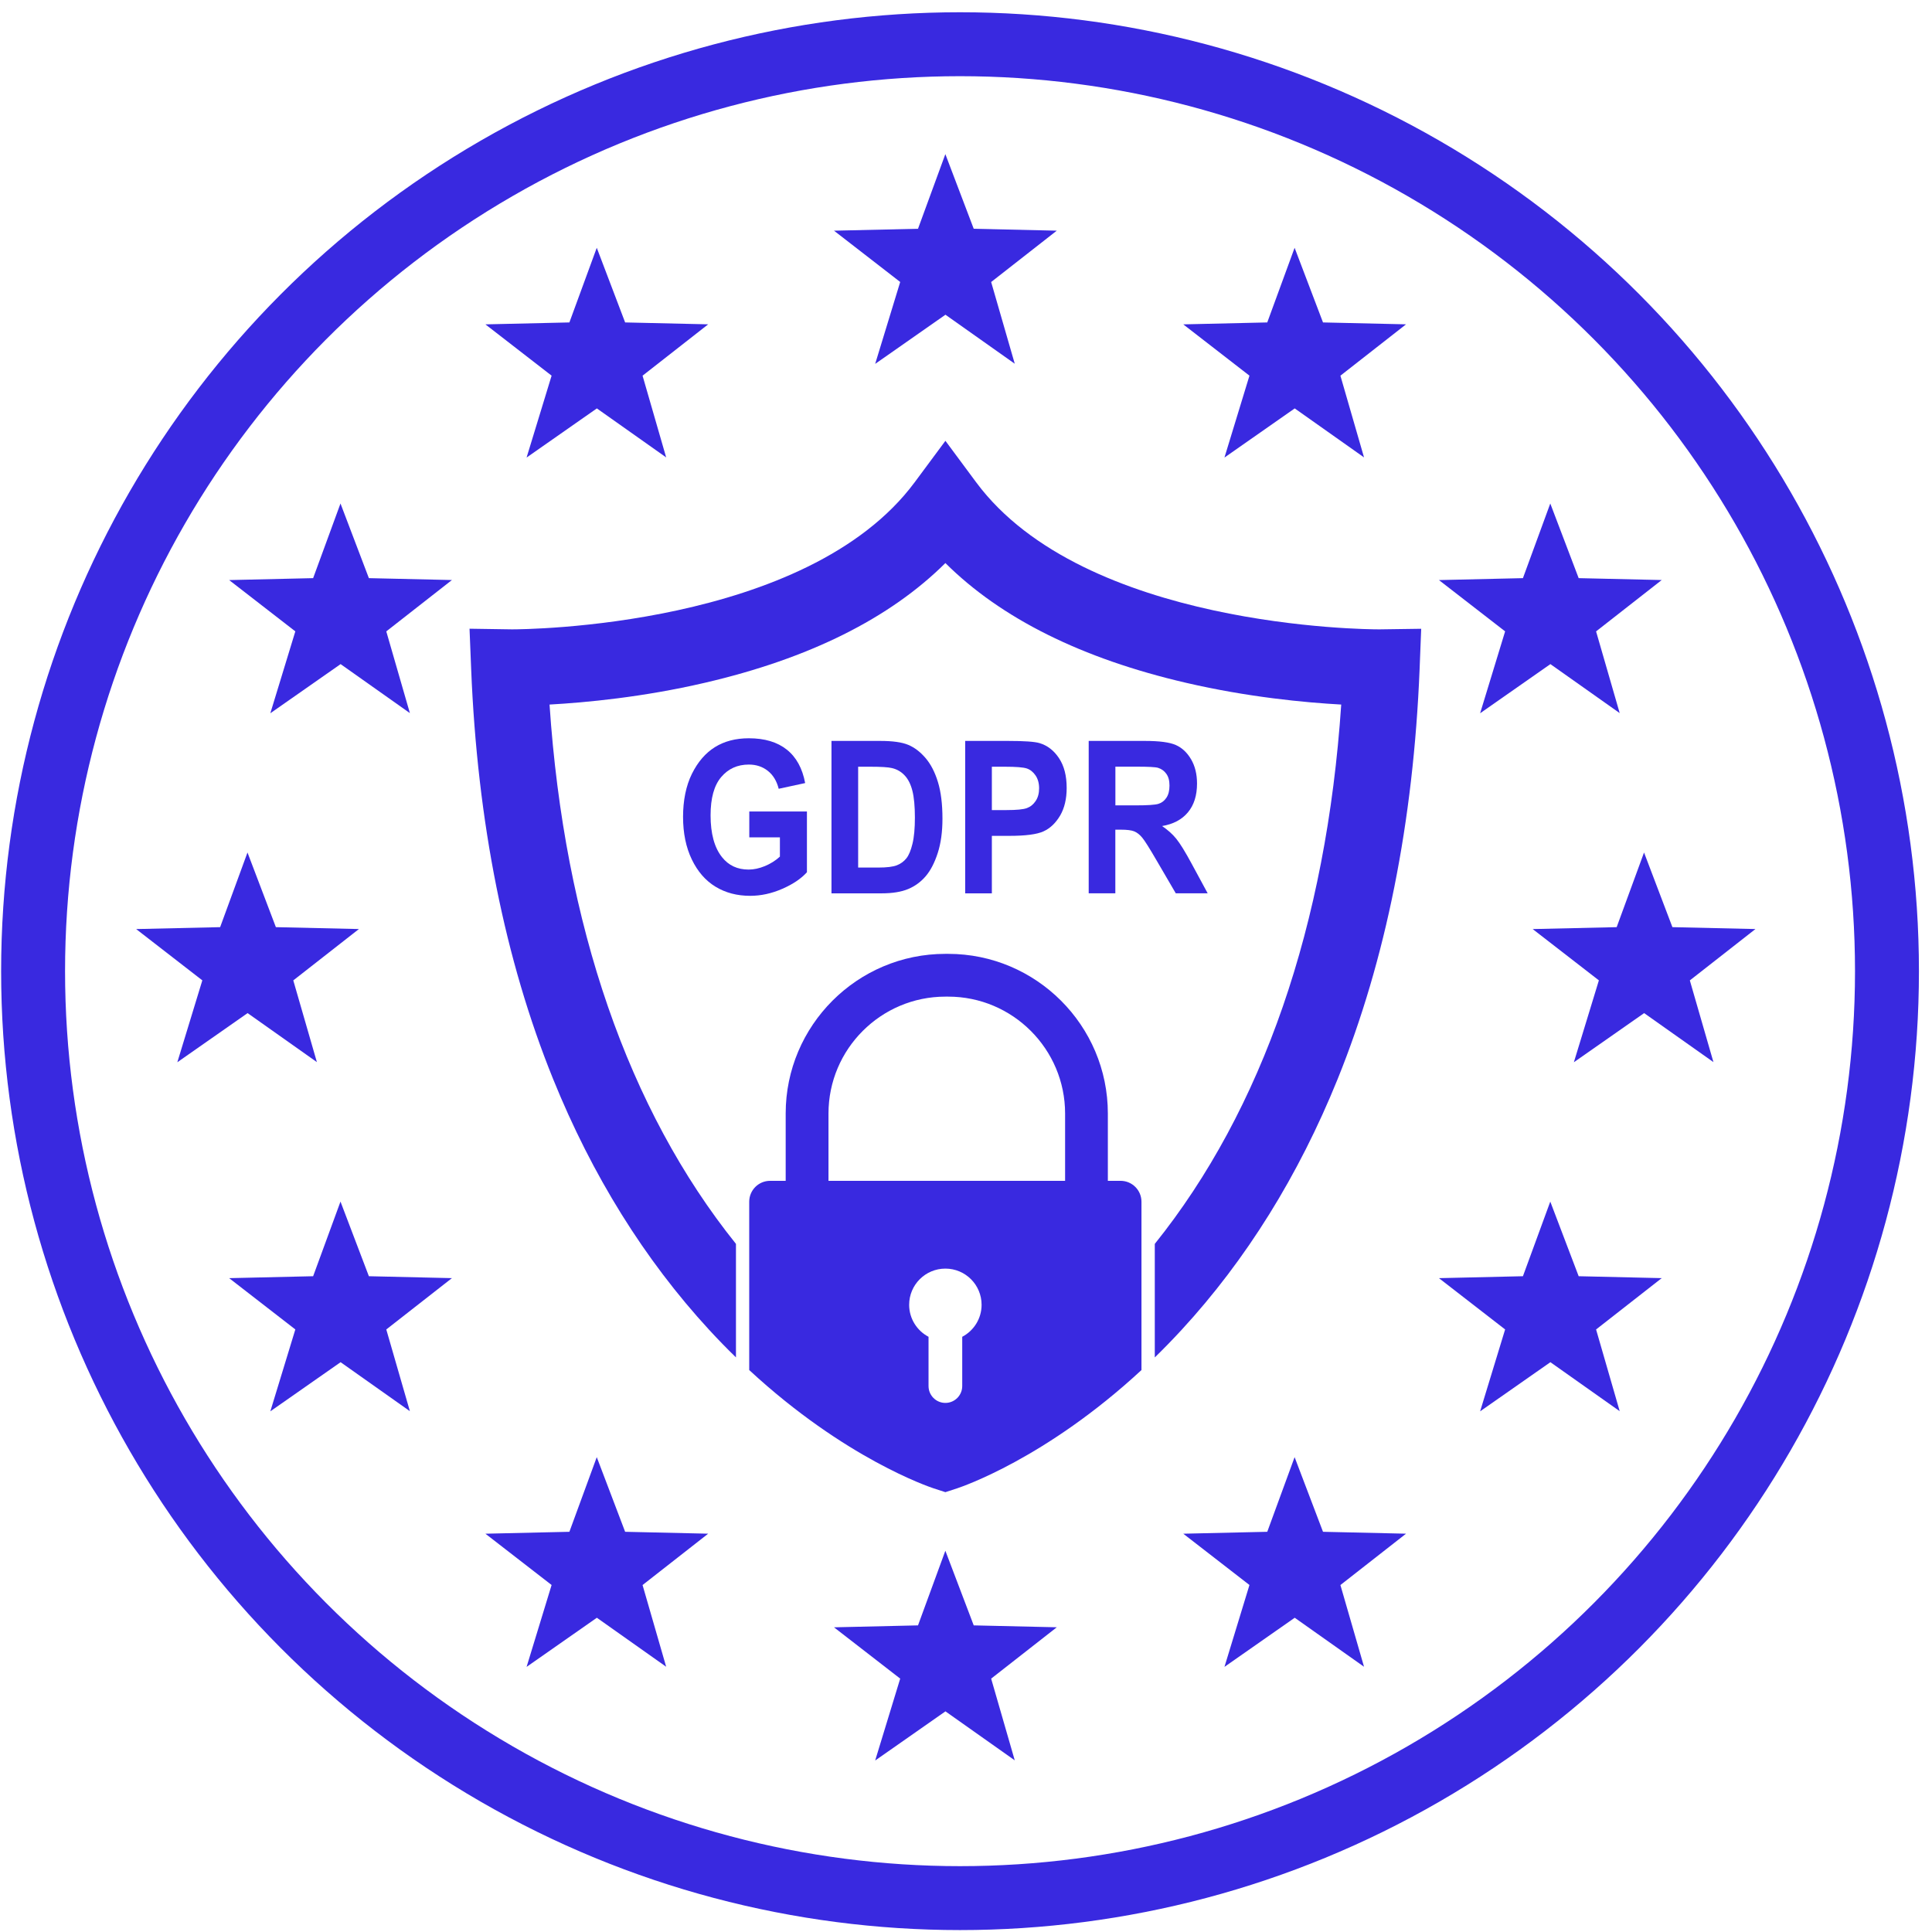
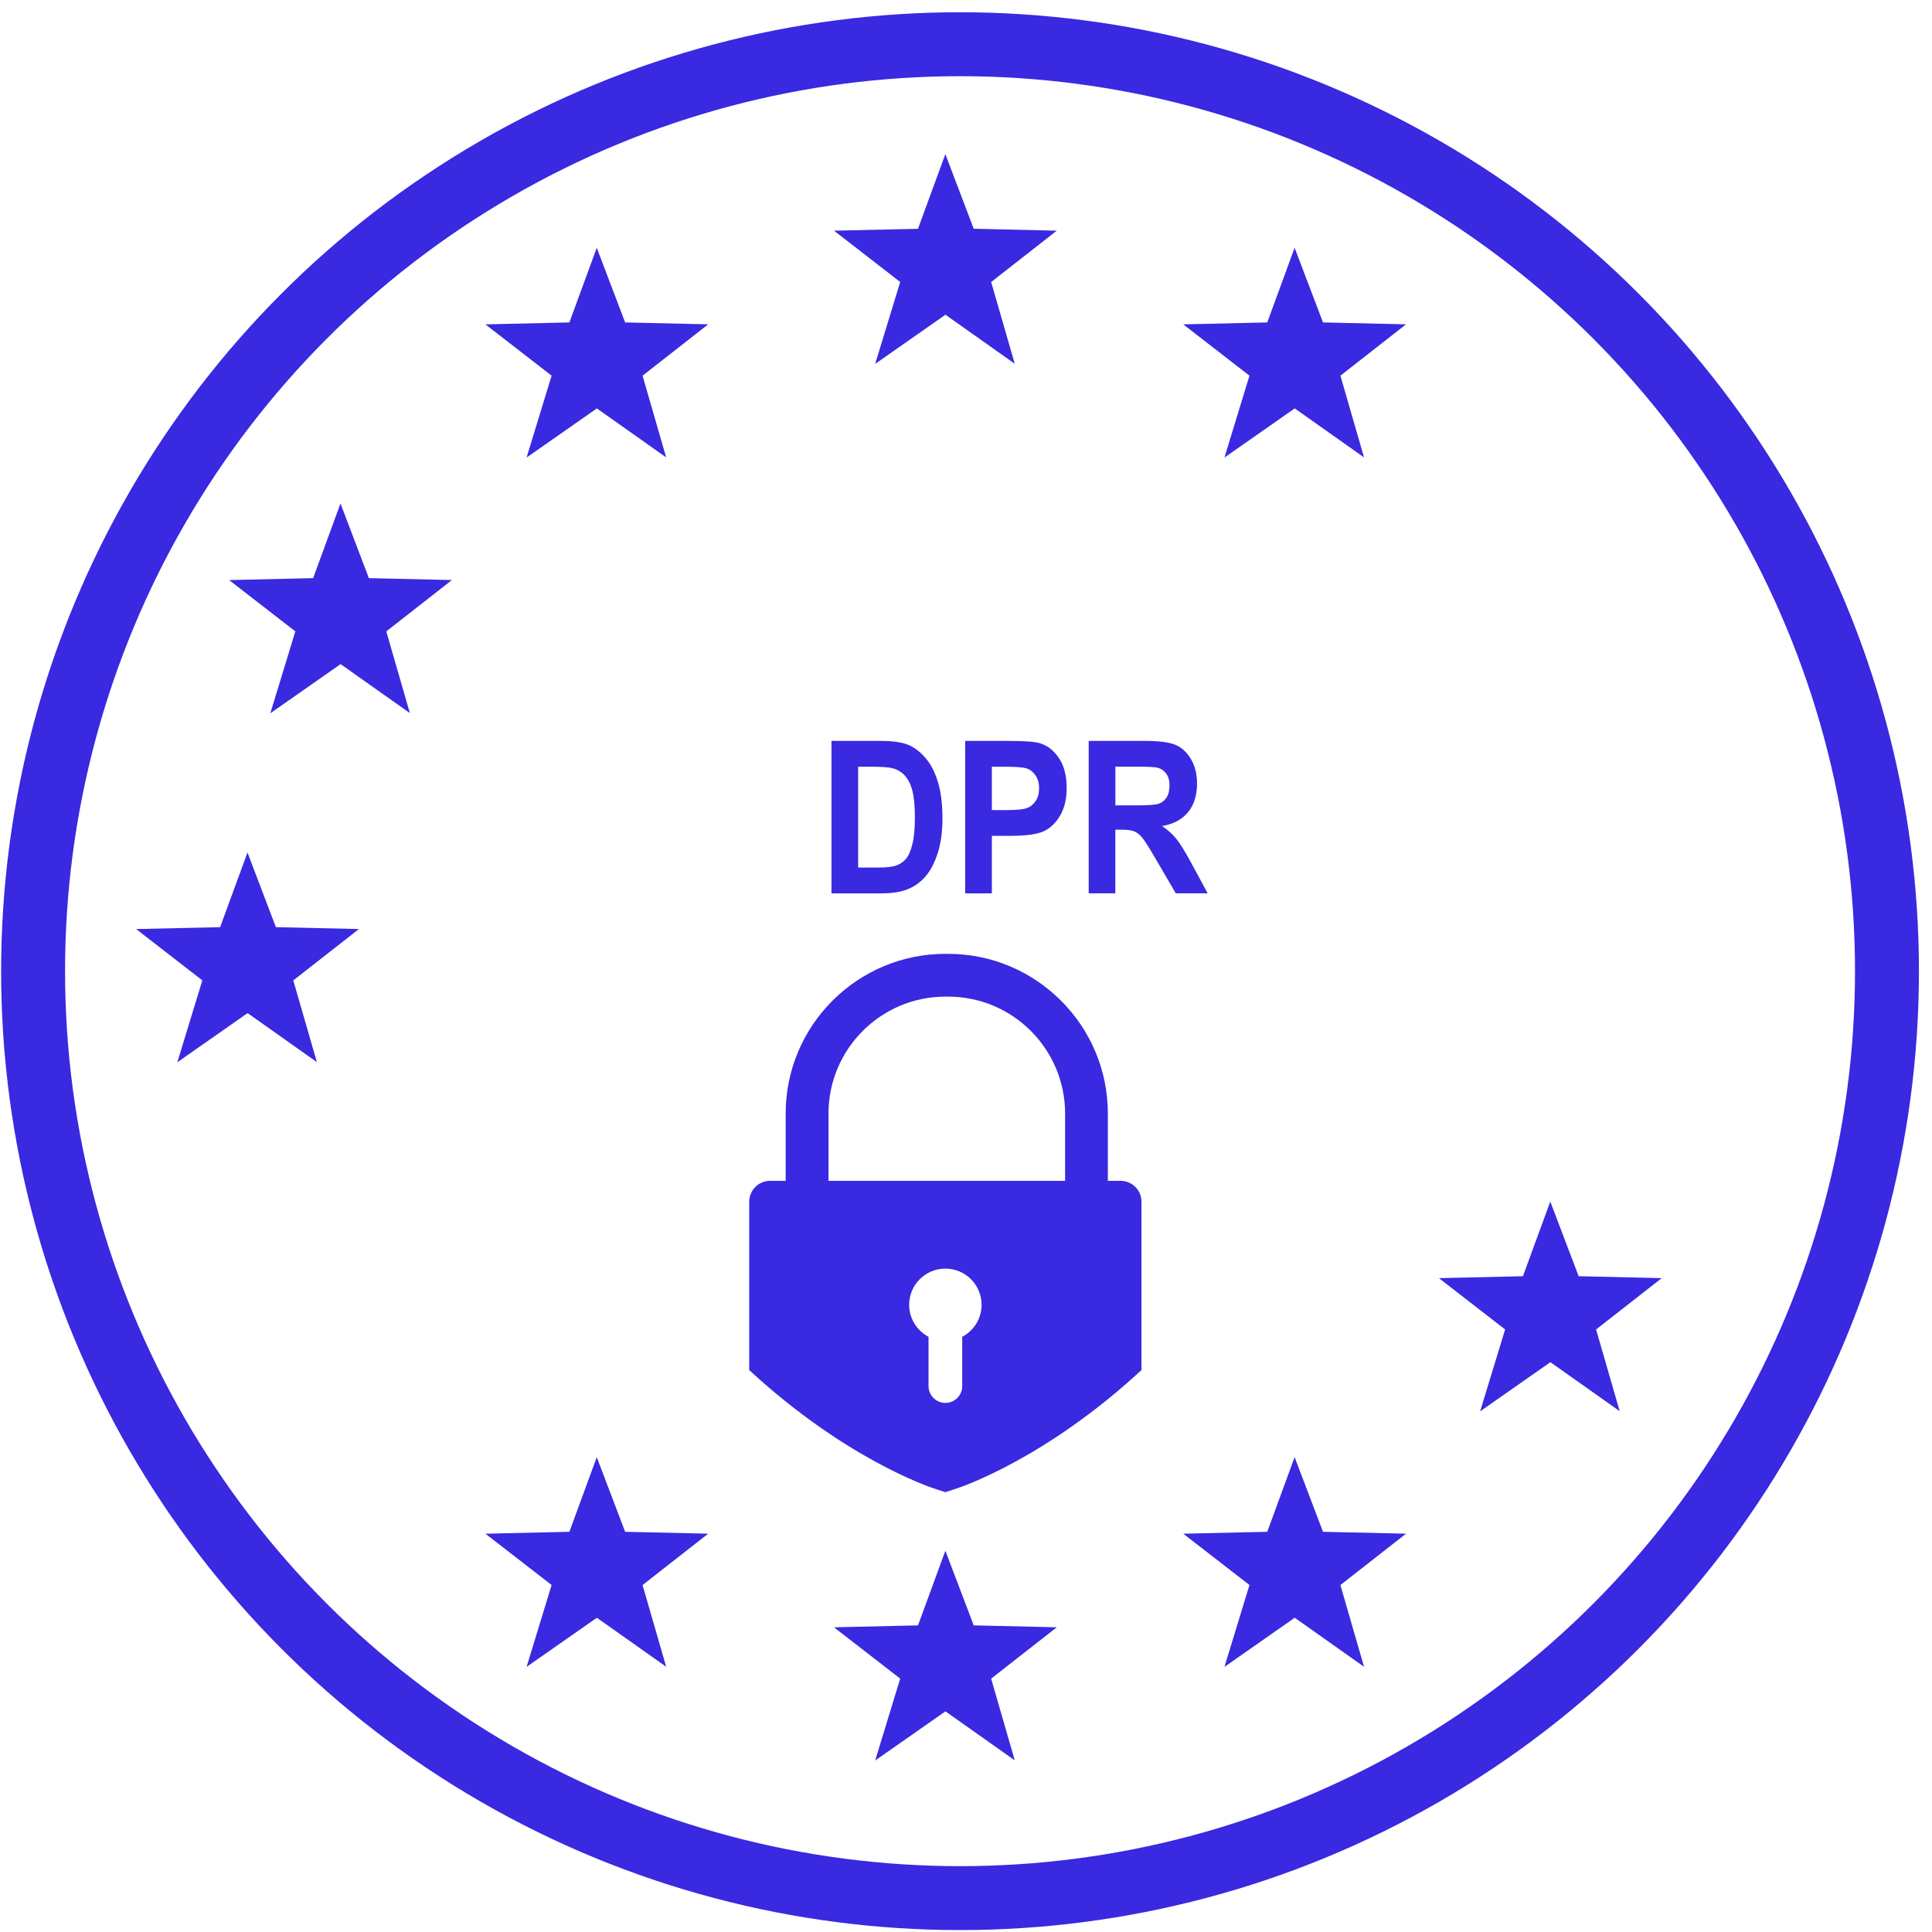
<svg xmlns="http://www.w3.org/2000/svg" width="102" height="102" viewBox="0 0 102 102" fill="none">
  <circle cx="50.685" cy="51.273" r="48.938" stroke="#3929E0" stroke-width="3.375" />
-   <path d="M14.273 74.509L15.592 70.188L12.098 67.48L16.532 67.378L17.976 63.438L19.475 67.378L23.859 67.479L20.394 70.189L21.64 74.503L17.982 71.917L14.274 74.51L14.273 74.509Z" fill="#3929E0" />
  <path d="M14.273 37.653L15.592 33.333L12.098 30.625L16.532 30.523L17.976 26.582L19.475 30.523L23.859 30.623L20.394 33.334L21.64 37.648L17.982 35.062L14.274 37.655L14.273 37.653Z" fill="#3929E0" />
  <path d="M9.363 56.079L10.682 51.758L7.188 49.05L11.622 48.949L13.066 45.008L14.565 48.949L18.949 49.049L15.484 51.76L16.73 56.074L13.072 53.487L9.364 56.08L9.363 56.079Z" fill="#3929E0" />
-   <path d="M83.093 56.079L84.413 51.758L80.918 49.05L85.352 48.949L86.797 45.008L88.295 48.949L92.679 49.049L89.215 51.76L90.461 56.074L86.802 53.487L83.094 56.08L83.093 56.079Z" fill="#3929E0" />
  <path d="M78.144 74.509L79.463 70.188L75.969 67.48L80.403 67.378L81.847 63.438L83.346 67.378L87.73 67.479L84.265 70.189L85.512 74.503L81.853 71.917L78.145 74.51L78.144 74.509Z" fill="#3929E0" />
-   <path d="M78.144 37.653L79.463 33.333L75.969 30.625L80.403 30.523L81.847 26.582L83.346 30.523L87.73 30.623L84.265 33.334L85.512 37.648L81.853 35.062L78.145 37.655L78.144 37.653Z" fill="#3929E0" />
  <path d="M46.206 19.208L47.526 14.887L44.031 12.179L48.466 12.078L49.91 8.137L51.408 12.078L55.793 12.178L52.328 14.889L53.574 19.203L49.915 16.616L46.208 19.209L46.206 19.208Z" fill="#3929E0" />
  <path d="M27.802 88.001L29.122 83.68L25.627 80.972L30.061 80.871L31.506 76.93L33.004 80.871L37.388 80.971L33.924 83.682L35.17 87.996L31.511 85.409L27.803 88.002L27.802 88.001Z" fill="#3929E0" />
  <path d="M64.646 88.001L65.965 83.68L62.471 80.972L66.905 80.871L68.349 76.93L69.848 80.871L74.232 80.971L70.767 83.682L72.014 87.996L68.355 85.409L64.647 88.002L64.646 88.001Z" fill="#3929E0" />
  <path d="M27.802 24.153L29.122 19.833L25.627 17.125L30.061 17.023L31.506 13.082L33.004 17.023L37.388 17.123L33.924 19.834L35.17 24.148L31.511 21.562L27.803 24.155L27.802 24.153Z" fill="#3929E0" />
  <path d="M64.646 24.153L65.965 19.833L62.471 17.125L66.905 17.023L68.349 13.082L69.848 17.023L74.232 17.123L70.767 19.834L72.014 24.148L68.355 21.562L64.647 24.155L64.646 24.153Z" fill="#3929E0" />
  <path d="M46.206 92.942L47.526 88.622L44.031 85.914L48.466 85.812L49.91 81.871L51.408 85.812L55.793 85.912L52.328 88.623L53.574 92.937L49.915 90.351L46.208 92.944L46.206 92.942Z" fill="#3929E0" />
-   <path d="M39.559 44.206V42.844H42.602V46.05C42.295 46.39 41.861 46.683 41.298 46.927C40.736 47.173 40.172 47.295 39.605 47.295C38.914 47.295 38.306 47.135 37.778 46.815C37.25 46.495 36.833 46.015 36.525 45.377C36.217 44.739 36.062 43.987 36.062 43.125C36.062 42.262 36.218 41.483 36.53 40.853C36.842 40.224 37.248 39.754 37.747 39.443C38.246 39.133 38.841 38.977 39.535 38.977C40.37 38.977 41.038 39.177 41.54 39.577C42.041 39.977 42.364 40.566 42.508 41.342L41.111 41.644C41.007 41.23 40.814 40.914 40.535 40.695C40.256 40.475 39.922 40.365 39.534 40.365C38.933 40.365 38.447 40.586 38.074 41.027C37.701 41.468 37.515 42.14 37.515 43.044C37.515 44.013 37.717 44.751 38.12 45.255C38.465 45.691 38.932 45.909 39.522 45.909C39.797 45.909 40.083 45.848 40.38 45.726C40.677 45.604 40.942 45.437 41.175 45.225V44.208H39.557L39.559 44.206Z" fill="#3929E0" />
  <path d="M43.898 39.117H46.474C47.125 39.117 47.615 39.185 47.946 39.323C48.277 39.46 48.582 39.692 48.862 40.018C49.141 40.343 49.359 40.766 49.518 41.286C49.677 41.805 49.757 42.45 49.757 43.224C49.757 43.919 49.673 44.524 49.507 45.038C49.34 45.552 49.129 45.959 48.874 46.258C48.618 46.558 48.309 46.785 47.946 46.937C47.584 47.088 47.118 47.164 46.548 47.164H43.898V39.118V39.117ZM45.306 40.479V45.803H46.365C46.819 45.803 47.148 45.762 47.351 45.682C47.554 45.602 47.721 45.48 47.852 45.317C47.982 45.154 48.089 44.898 48.174 44.547C48.26 44.196 48.302 43.733 48.302 43.16C48.302 42.586 48.258 42.094 48.17 41.751C48.083 41.408 47.948 41.136 47.763 40.94C47.579 40.742 47.355 40.613 47.092 40.551C46.894 40.503 46.512 40.479 45.946 40.479H45.306Z" fill="#3929E0" />
  <path d="M50.957 47.163V39.117H53.226C54.071 39.117 54.624 39.155 54.884 39.233C55.299 39.357 55.641 39.622 55.911 40.029C56.181 40.435 56.315 40.957 56.315 41.599C56.315 42.181 56.198 42.669 55.967 43.062C55.733 43.455 55.443 43.732 55.093 43.891C54.745 44.051 54.142 44.129 53.289 44.129H52.365V47.164H50.957V47.163ZM52.365 40.479V42.768H53.146C53.671 42.768 54.027 42.733 54.216 42.663C54.404 42.594 54.559 42.468 54.679 42.286C54.8 42.105 54.86 41.882 54.86 41.618C54.86 41.353 54.797 41.124 54.673 40.941C54.548 40.758 54.395 40.635 54.212 40.572C54.029 40.51 53.642 40.479 53.051 40.479H52.362H52.365Z" fill="#3929E0" />
  <path d="M57.478 47.163V39.117H60.45C61.211 39.117 61.754 39.189 62.079 39.334C62.405 39.479 62.672 39.729 62.882 40.085C63.091 40.442 63.197 40.869 63.197 41.367C63.197 41.996 63.037 42.503 62.717 42.887C62.397 43.271 61.942 43.512 61.352 43.611C61.655 43.816 61.906 44.04 62.102 44.284C62.3 44.528 62.57 44.963 62.91 45.593L63.759 47.162H62.075L61.053 45.411C60.685 44.778 60.436 44.382 60.303 44.223C60.171 44.064 60.032 43.954 59.884 43.893C59.736 43.832 59.5 43.803 59.174 43.803H58.884V47.162H57.477L57.478 47.163ZM58.887 42.52H59.934C60.574 42.52 60.981 42.494 61.156 42.44C61.331 42.387 61.472 42.28 61.58 42.118C61.689 41.957 61.743 41.744 61.743 41.475C61.743 41.207 61.689 41.014 61.58 40.858C61.472 40.703 61.324 40.595 61.138 40.537C61.007 40.496 60.624 40.476 59.992 40.476H58.887V42.518V42.52Z" fill="#3929E0" />
-   <path d="M72.905 33.227H72.796C72.163 33.227 57.227 33.139 51.533 25.458L49.913 23.273L48.293 25.458C42.599 33.138 27.663 33.227 27.029 33.227L24.789 33.193L24.875 35.324C25.201 43.397 26.656 50.68 29.203 56.971C31.262 62.058 34.034 66.51 37.439 70.208C37.912 70.722 38.385 71.207 38.855 71.663V65.671C33.17 58.59 29.794 48.825 29.013 37.197C30.931 37.091 33.944 36.807 37.204 36.049C42.71 34.772 46.969 32.651 49.912 29.727C52.853 32.651 57.116 34.773 62.619 36.049C65.882 36.807 68.892 37.091 70.81 37.197C70.028 48.826 66.653 58.59 60.967 65.671V71.666C61.438 71.207 61.91 70.722 62.384 70.208C65.791 66.511 68.561 62.058 70.62 56.971C73.166 50.68 74.622 43.397 74.948 35.324L75.032 33.196L72.903 33.226L72.905 33.227Z" fill="#3929E0" />
  <path d="M59.163 62.342H58.489V58.789C58.489 54.142 54.708 50.359 50.059 50.359H49.911C45.261 50.359 41.48 54.14 41.48 58.789V62.342H40.657C40.047 62.342 39.555 62.837 39.555 63.446V72.332C44.618 77.016 49.075 78.505 49.287 78.576L49.911 78.779L50.534 78.576C50.745 78.505 55.203 77.016 60.264 72.332V63.446C60.264 62.837 59.771 62.342 59.161 62.342H59.163ZM43.74 58.789C43.74 55.386 46.509 52.617 49.913 52.617H50.06C53.463 52.617 56.232 55.386 56.232 58.789V62.342H43.74V58.789ZM49.022 73.177V70.576C48.415 70.257 47.999 69.62 47.999 68.888C47.999 67.831 48.855 66.976 49.911 66.976C50.968 66.976 51.823 67.831 51.823 68.888C51.823 69.621 51.407 70.257 50.801 70.576V73.177C50.801 73.668 50.402 74.067 49.911 74.067C49.42 74.067 49.022 73.668 49.022 73.177Z" fill="#3929E0" />
</svg>